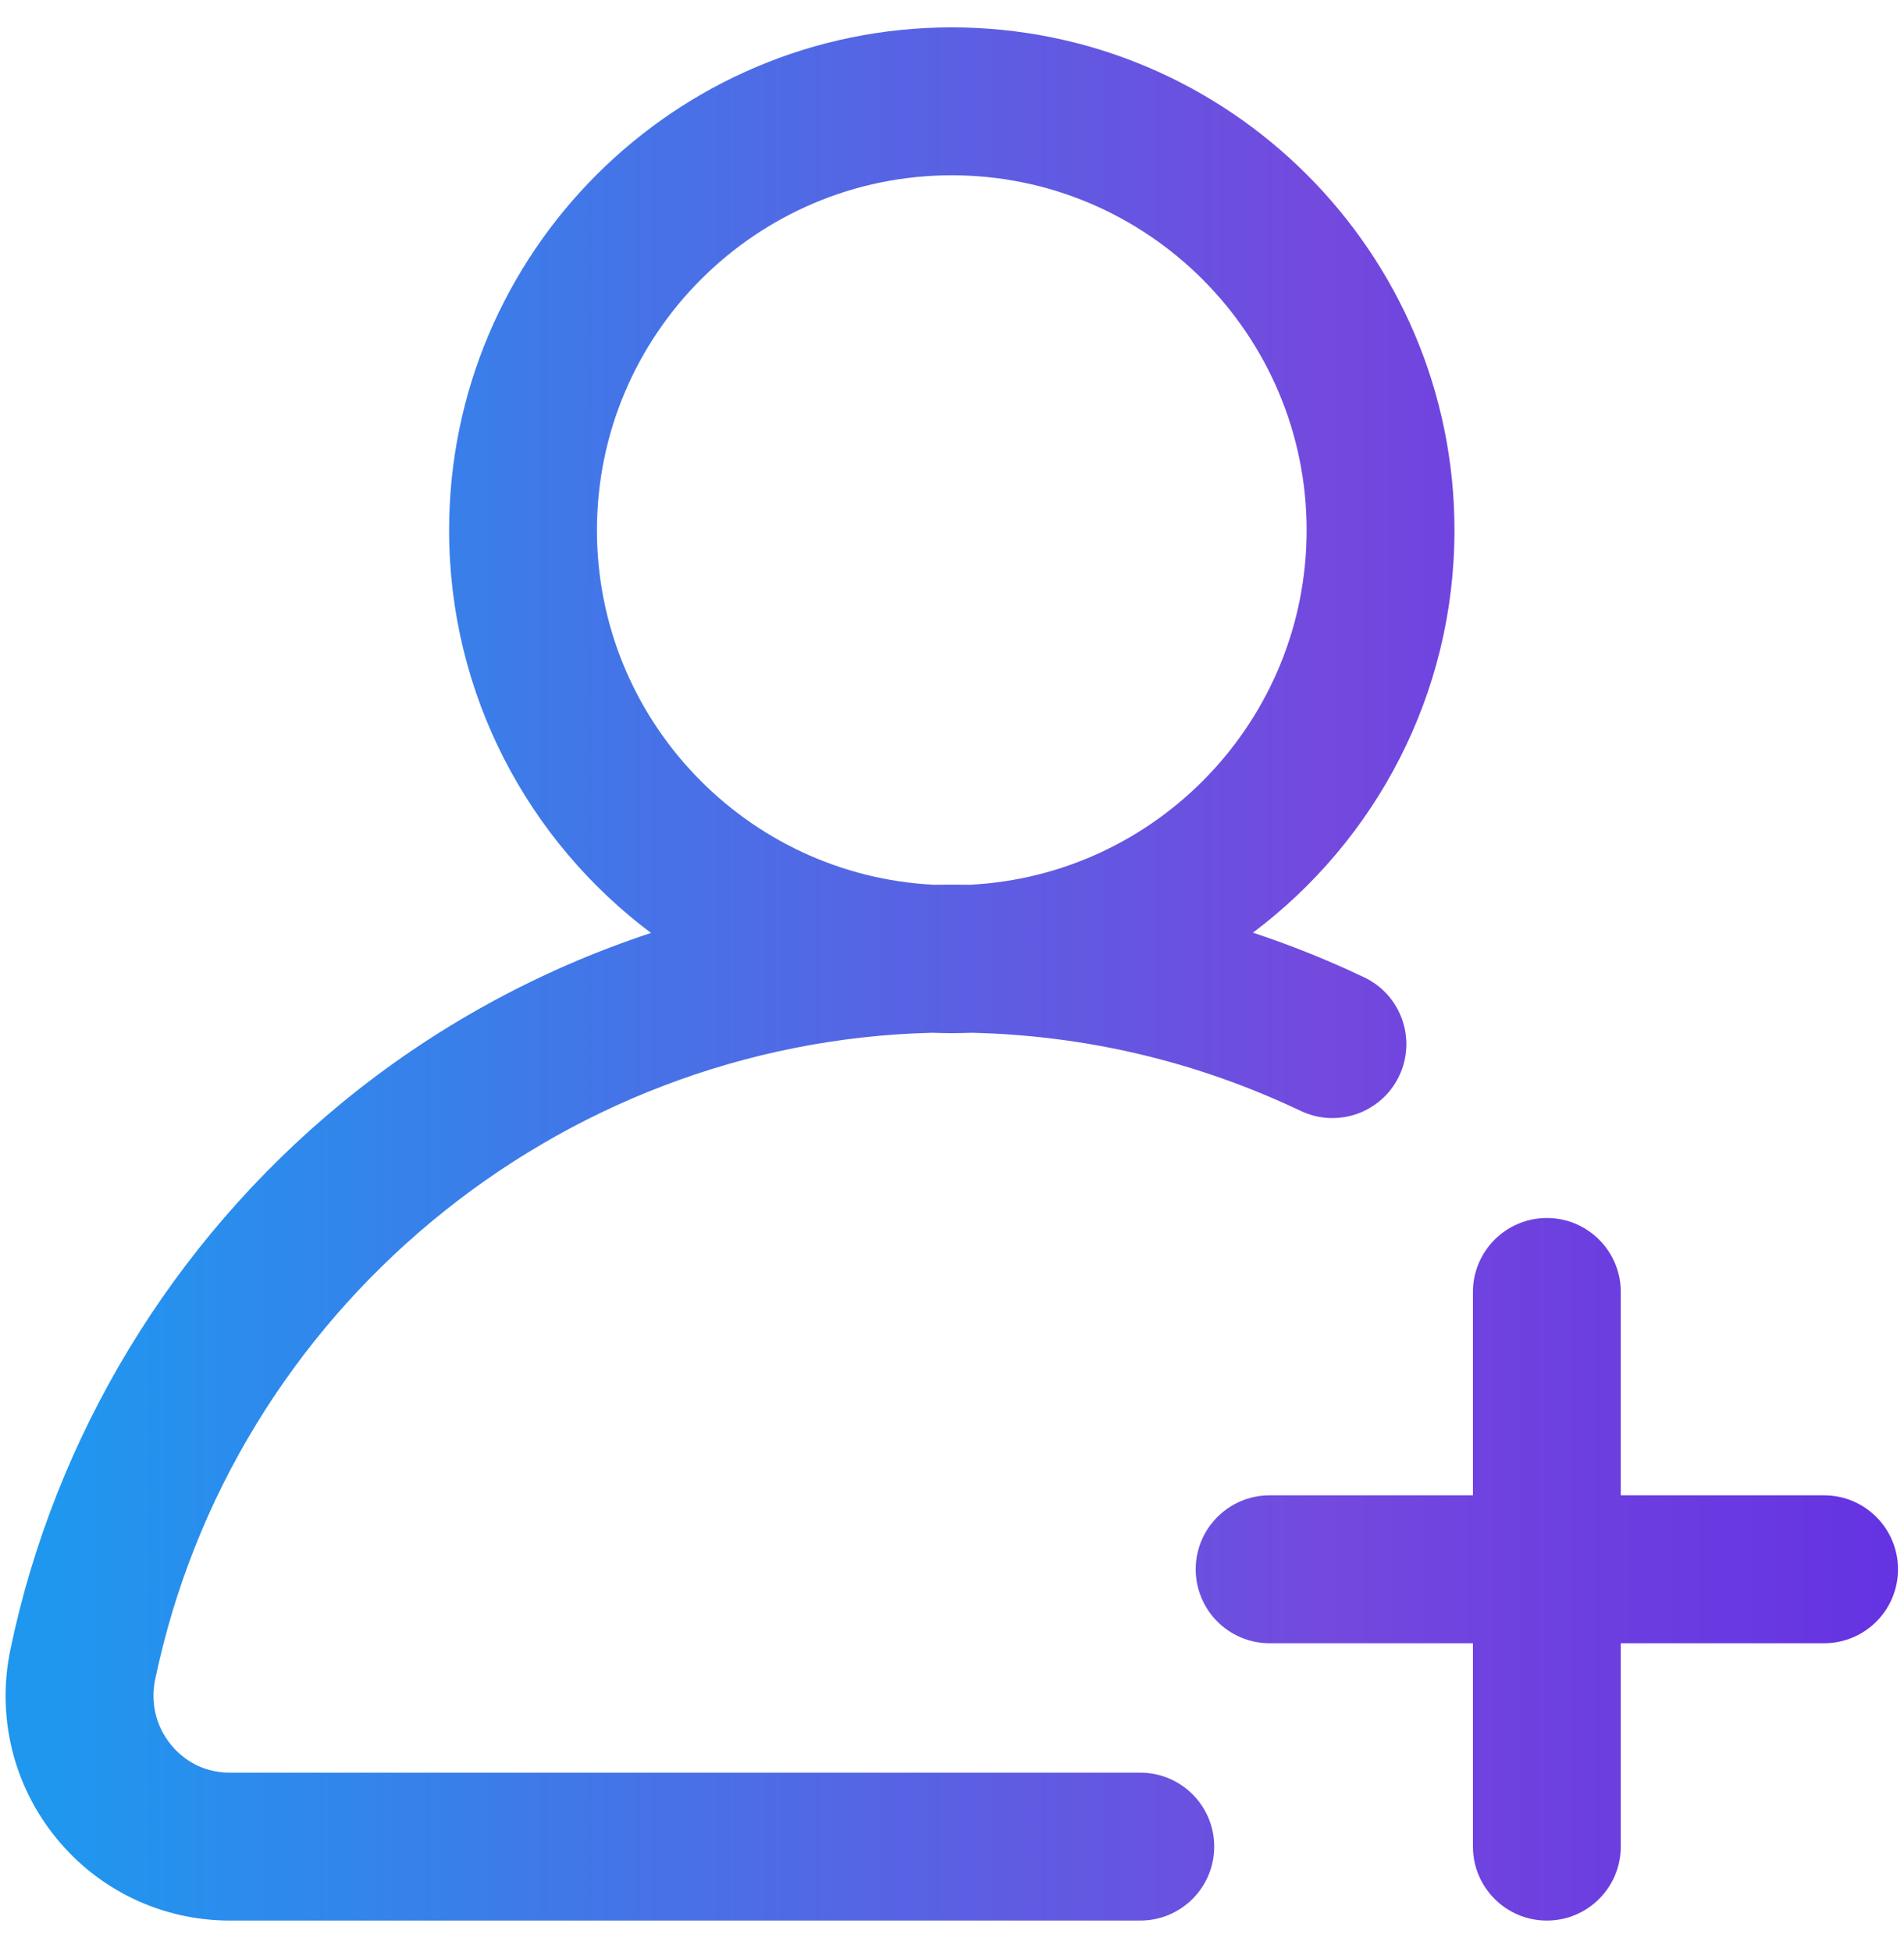
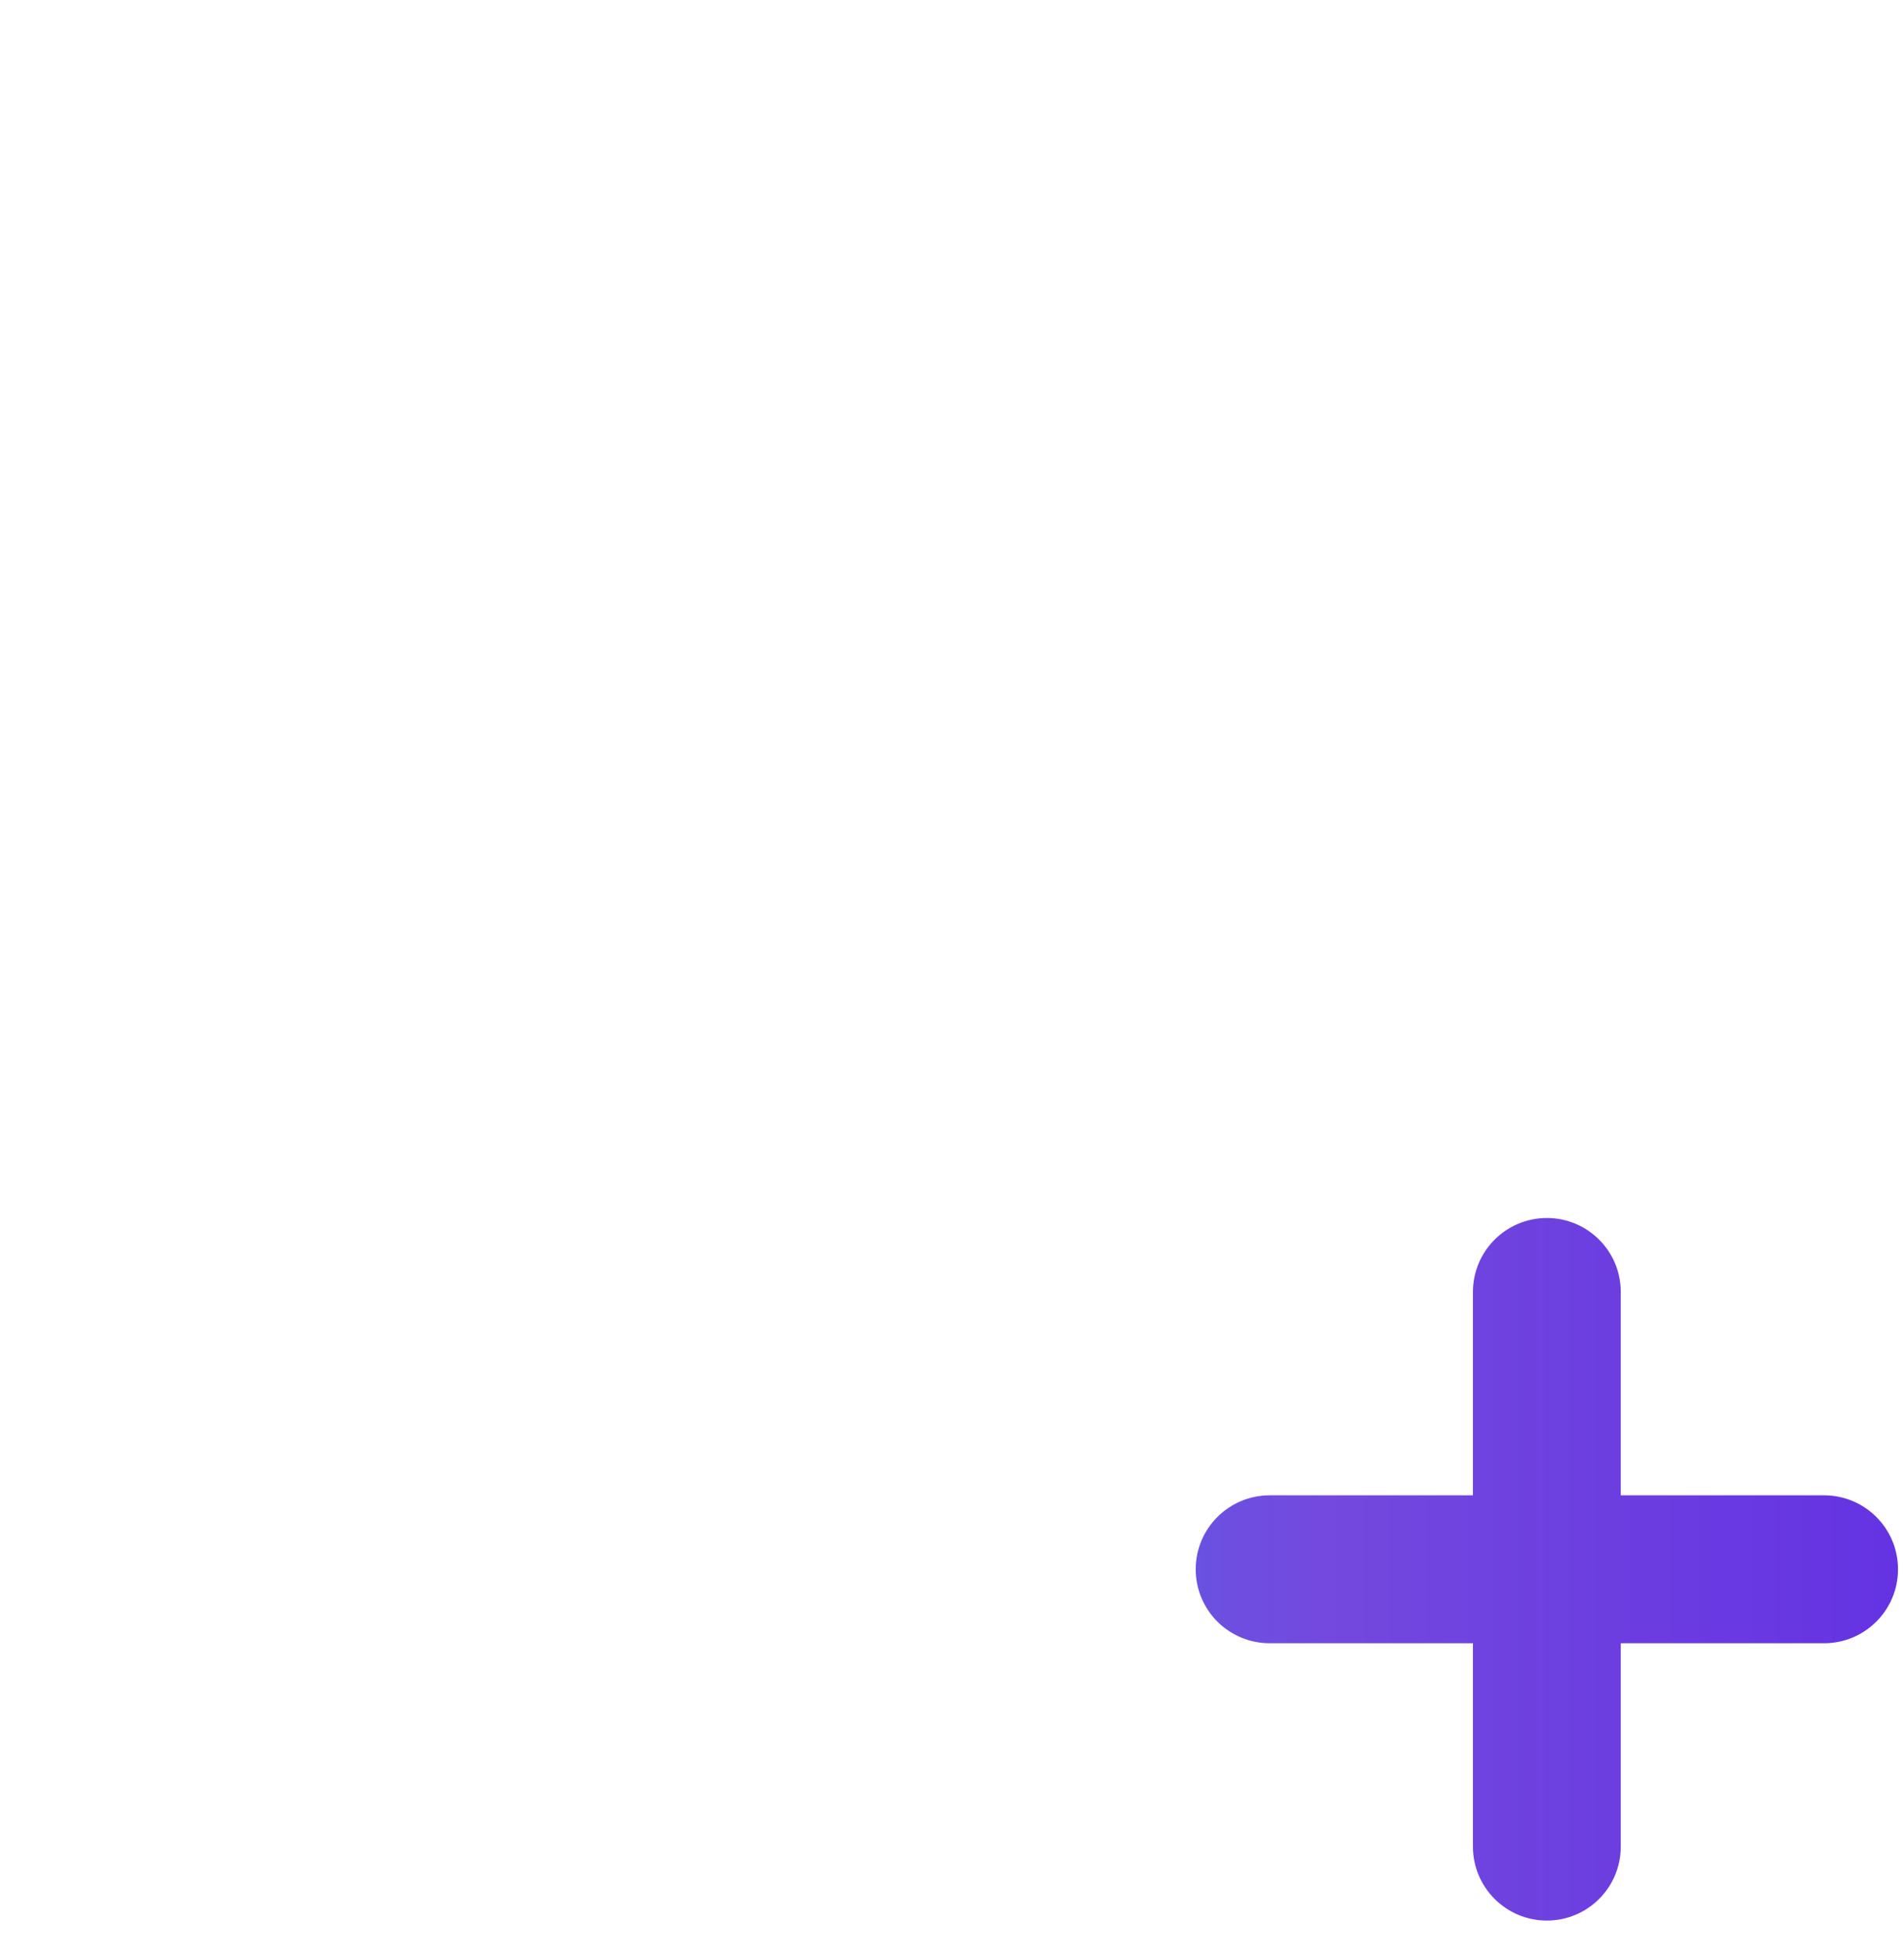
<svg xmlns="http://www.w3.org/2000/svg" width="40" height="41" viewBox="0 0 40 41" fill="none">
  <g clip-path="url(#clip0_4665_7003)">
-     <path d="M28.659 20.524C27.895 20.161 27.115 19.848 26.322 19.586C28.891 17.658 30.556 14.587 30.556 11.135C30.556 5.312 25.819 0.575 19.995 0.575C14.172 0.575 9.435 5.312 9.435 11.135C9.435 14.591 11.104 17.665 13.677 19.592C11.319 20.369 9.107 21.577 7.17 23.17C3.619 26.091 1.15 30.165 0.218 34.642C-0.074 36.045 0.276 37.486 1.178 38.595C2.076 39.699 3.407 40.332 4.83 40.332H23.956C24.813 40.332 25.509 39.636 25.509 38.779C25.509 37.921 24.813 37.226 23.956 37.226H4.83C4.167 37.226 3.767 36.856 3.588 36.635C3.278 36.254 3.158 35.758 3.259 35.275C4.87 27.534 11.699 21.879 19.584 21.688C19.72 21.693 19.858 21.696 19.995 21.696C20.135 21.696 20.273 21.693 20.411 21.688C22.828 21.744 25.152 22.296 27.326 23.329C28.1 23.697 29.027 23.368 29.395 22.593C29.763 21.819 29.434 20.892 28.659 20.524ZM20.374 18.58C20.248 18.578 20.122 18.577 19.995 18.577C19.87 18.577 19.745 18.578 19.62 18.58C15.683 18.384 12.541 15.12 12.541 11.135C12.541 7.025 15.885 3.681 19.995 3.681C24.106 3.681 27.45 7.025 27.45 11.135C27.45 15.119 24.309 18.382 20.374 18.58Z" fill="url(#paint0_linear_4665_7003)" />
    <path d="M38.321 31.402H34.05V27.131C34.05 26.274 33.355 25.578 32.497 25.578C31.64 25.578 30.944 26.274 30.944 27.131V31.402H26.673C25.816 31.402 25.12 32.097 25.12 32.955C25.12 33.813 25.816 34.508 26.673 34.508H30.944V38.779C30.944 39.636 31.64 40.332 32.497 40.332C33.355 40.332 34.05 39.636 34.05 38.779V34.508H38.321C39.179 34.508 39.874 33.813 39.874 32.955C39.874 32.097 39.179 31.402 38.321 31.402Z" fill="url(#paint1_linear_4665_7003)" />
  </g>
  <defs>
    <linearGradient id="paint0_linear_4665_7003" x1="51.147" y1="20.116" x2="-18.642" y2="20.116" gradientUnits="userSpaceOnUse">
      <stop offset="0.163" stop-color="#6533E2" />
      <stop offset="0.334" stop-color="#7349DE" />
      <stop offset="0.715" stop-color="#1F97EF" />
    </linearGradient>
    <linearGradient id="paint1_linear_4665_7003" x1="51.147" y1="20.116" x2="-18.642" y2="20.116" gradientUnits="userSpaceOnUse">
      <stop offset="0.163" stop-color="#6533E2" />
      <stop offset="0.334" stop-color="#7349DE" />
      <stop offset="0.715" stop-color="#1F97EF" />
    </linearGradient>
    <clipPath id="clip0_4665_7003">
      <rect width="39.757" height="39.757" fill="white" transform="translate(0.117 0.575)" />
    </clipPath>
  </defs>
</svg>